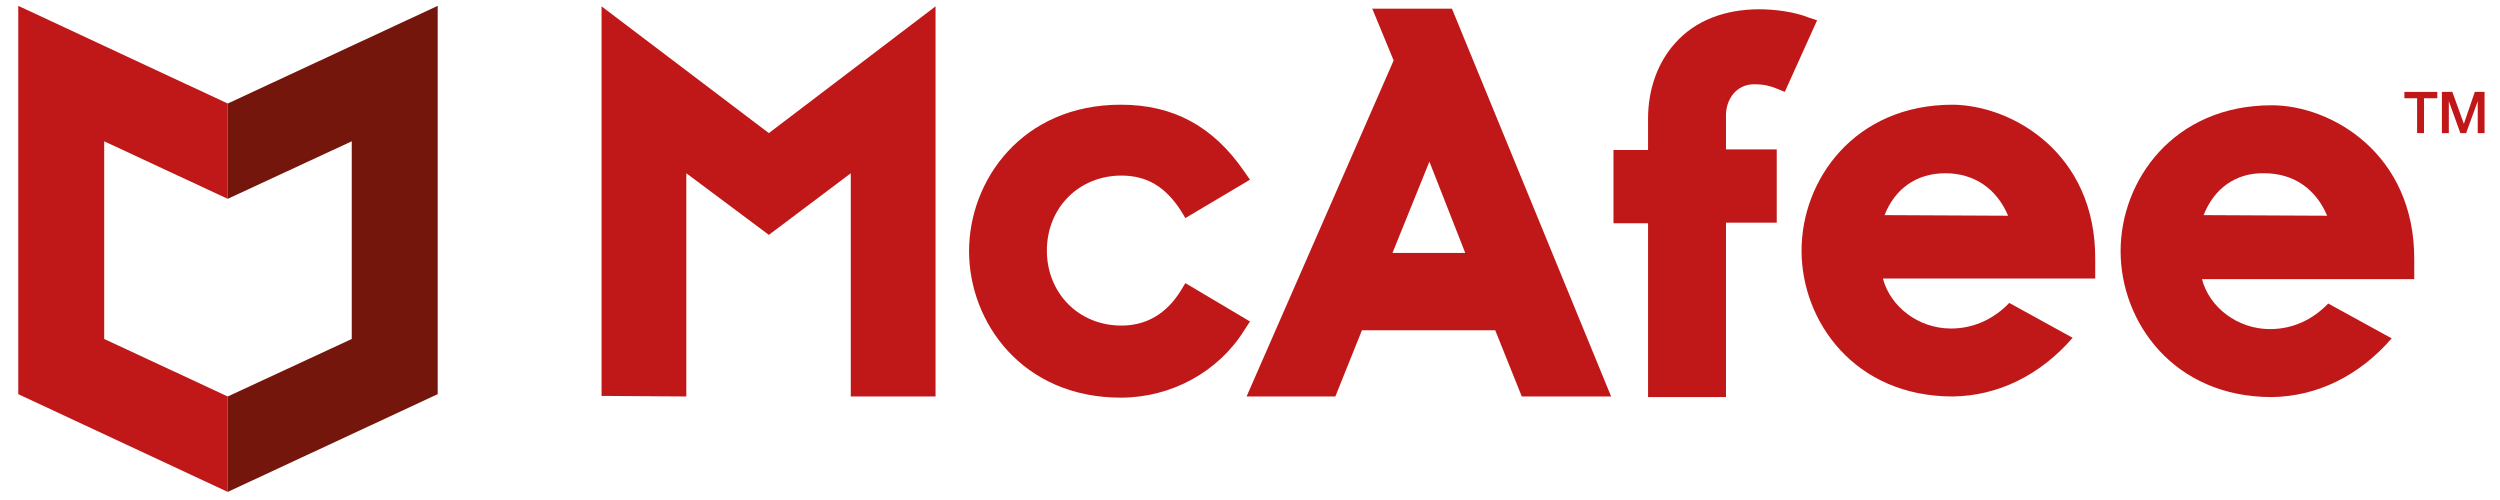
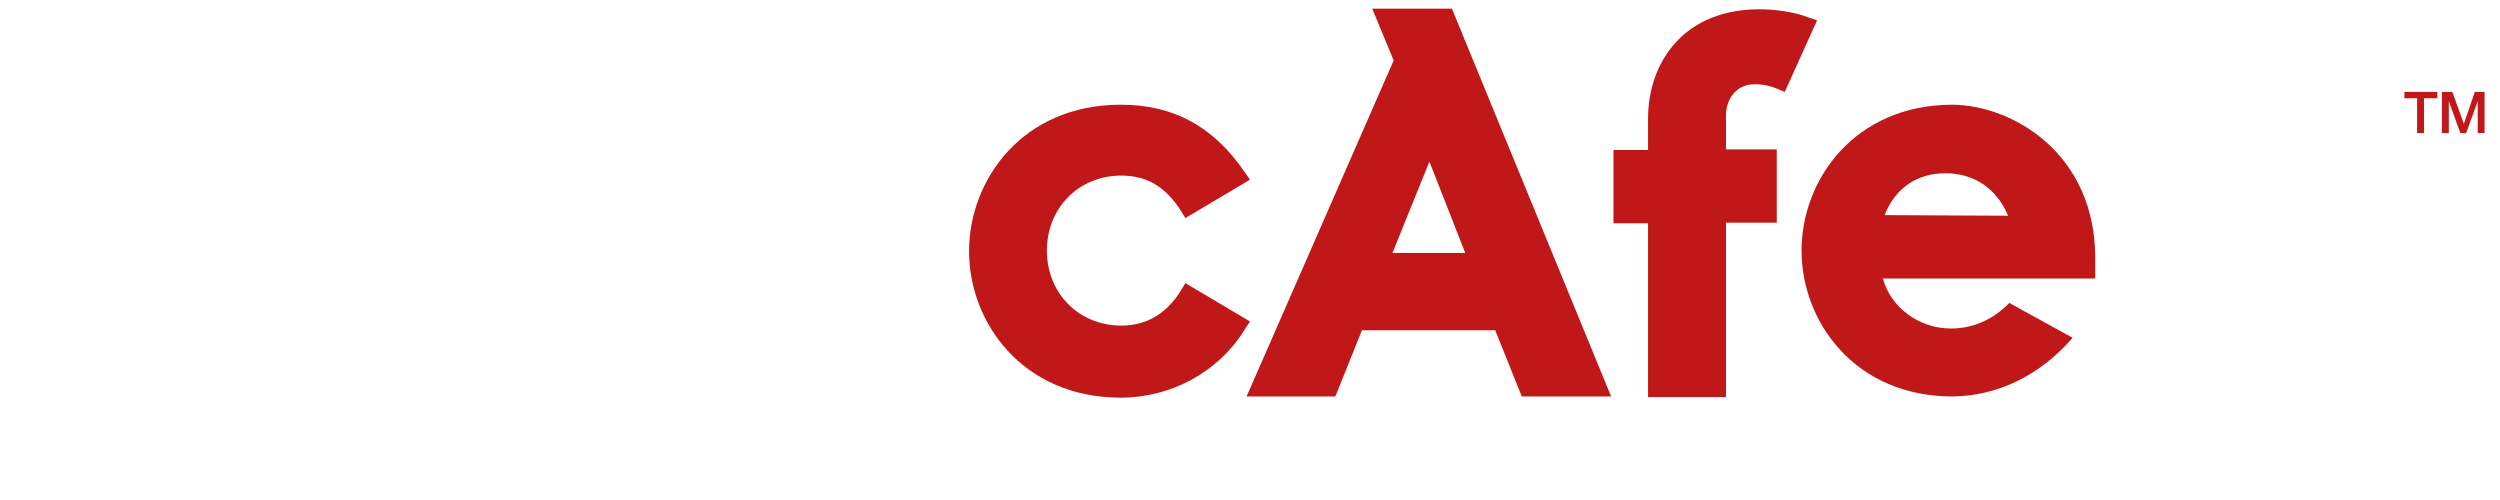
<svg xmlns="http://www.w3.org/2000/svg" width="100px" height="20px" viewBox="0 0 99 20" version="1.1">
  <g id="surface1">
    <path style=" stroke:none;fill-rule:nonzero;fill:rgb(75.294%,9.412%,9.412%);fill-opacity:1;" d="M 49.5 12.859 L 46.914 11.324 L 46.73 11.629 C 46.152 12.559 45.348 13.023 44.355 13.023 C 42.645 13.023 41.375 11.723 41.375 10.023 C 41.375 8.301 42.668 7.023 44.355 7.023 C 45.371 7.023 46.109 7.465 46.73 8.418 L 46.914 8.723 L 49.5 7.188 L 49.27 6.859 C 48.023 5.047 46.43 4.188 44.332 4.188 C 40.383 4.188 38.262 7.211 38.262 10.047 C 38.262 12.883 40.383 15.906 44.332 15.906 C 46.34 15.906 48.23 14.883 49.27 13.211 Z M 49.5 12.859 " />
    <path style=" stroke:none;fill-rule:nonzero;fill:rgb(75.294%,9.412%,9.412%);fill-opacity:1;" d="M 49.363 15.859 L 52.914 15.859 L 53.977 13.211 L 59.309 13.211 L 60.371 15.859 L 63.945 15.859 L 57.578 0.348 L 54.391 0.348 L 55.246 2.418 L 49.363 15.859 M 56.676 6.465 L 58.109 10.117 L 55.199 10.117 Z M 56.676 6.465 " />
    <path style=" stroke:none;fill-rule:nonzero;fill:rgb(75.294%,9.412%,9.412%);fill-opacity:1;" d="M 65.422 15.883 L 68.539 15.883 L 68.539 8.906 L 70.57 8.906 L 70.57 5.977 L 68.539 5.977 L 68.539 4.605 C 68.539 4 68.93 3.371 69.668 3.371 C 70.062 3.371 70.316 3.441 70.547 3.535 L 70.891 3.676 L 72.184 0.812 L 71.84 0.699 C 71.262 0.465 70.453 0.371 69.875 0.371 C 68.469 0.371 67.293 0.836 66.508 1.723 C 65.816 2.488 65.422 3.559 65.422 4.746 L 65.422 6 L 64.039 6 L 64.039 8.93 L 65.422 8.93 Z M 65.422 15.883 " />
-     <path style=" stroke:none;fill-rule:nonzero;fill:rgb(75.294%,9.412%,9.412%);fill-opacity:1;" d="M 33.531 6.93 L 33.531 15.859 L 36.922 15.859 L 36.922 0.254 L 30.254 5.324 L 23.562 0.254 L 23.562 15.836 L 26.953 15.859 L 26.953 6.93 L 30.254 9.395 Z M 33.531 6.93 " />
    <path style=" stroke:none;fill-rule:nonzero;fill:rgb(75.294%,9.412%,9.412%);fill-opacity:1;" d="M 77.609 4.188 C 73.684 4.188 71.562 7.188 71.562 10.023 C 71.562 12.859 73.684 15.859 77.609 15.859 C 79.406 15.836 81.094 15.023 82.406 13.512 L 79.871 12.117 C 79.223 12.789 78.414 13.141 77.539 13.141 C 76.246 13.141 75.117 12.277 74.816 11.141 L 83.309 11.141 L 83.309 10.371 C 83.332 6.117 79.984 4.211 77.609 4.188 Z M 74.883 8.605 C 75.301 7.535 76.176 6.93 77.309 6.93 C 78.461 6.93 79.363 7.535 79.824 8.629 Z M 74.883 8.605 " />
-     <path style=" stroke:none;fill-rule:nonzero;fill:rgb(75.294%,9.412%,9.412%);fill-opacity:1;" d="M 90.371 4.211 C 86.445 4.211 84.324 7.211 84.324 10.047 C 84.324 12.883 86.445 15.883 90.371 15.883 C 92.168 15.859 93.855 15.047 95.168 13.535 L 92.629 12.141 C 91.984 12.812 91.176 13.164 90.301 13.164 C 89.008 13.164 87.875 12.301 87.578 11.164 L 96.07 11.164 L 96.07 10.395 C 96.094 6.141 92.746 4.211 90.371 4.211 Z M 87.645 8.605 C 88.062 7.535 88.938 6.906 90.07 6.93 C 91.223 6.93 92.125 7.535 92.586 8.629 Z M 87.645 8.605 " />
    <path style=" stroke:none;fill-rule:nonzero;fill:rgb(75.294%,9.412%,9.412%);fill-opacity:1;" d="M 95.676 3.676 L 96.992 3.676 L 96.992 3.93 L 96.461 3.93 L 96.461 5.324 L 96.184 5.324 L 96.184 3.93 L 95.676 3.93 Z M 95.676 3.676 " />
    <path style=" stroke:none;fill-rule:nonzero;fill:rgb(75.294%,9.412%,9.412%);fill-opacity:1;" d="M 97.199 3.676 L 97.594 3.676 L 98.055 4.953 L 98.492 3.676 L 98.883 3.676 L 98.883 5.324 L 98.609 5.324 L 98.609 4.047 L 98.145 5.324 L 97.914 5.324 L 97.453 4.047 L 97.453 5.324 L 97.176 5.324 L 97.176 3.676 Z M 97.199 3.676 " />
-     <path style=" stroke:none;fill-rule:nonzero;fill:rgb(75.294%,9.412%,9.412%);fill-opacity:1;" d="M 8.609 4.141 L 0.23 0.234 L 0.23 15.766 L 8.609 19.676 L 8.609 15.859 L 3.668 13.559 L 3.668 5.652 L 8.609 7.953 Z M 8.609 4.141 " />
-     <path style=" stroke:none;fill-rule:nonzero;fill:rgb(45.882%,8.627%,5.098%);fill-opacity:1;" d="M 8.609 4.141 L 17.008 0.234 L 17.008 15.766 L 8.609 19.676 L 8.609 15.859 L 13.57 13.559 L 13.57 5.652 L 8.609 7.953 Z M 8.609 4.141 " />
  </g>
</svg>